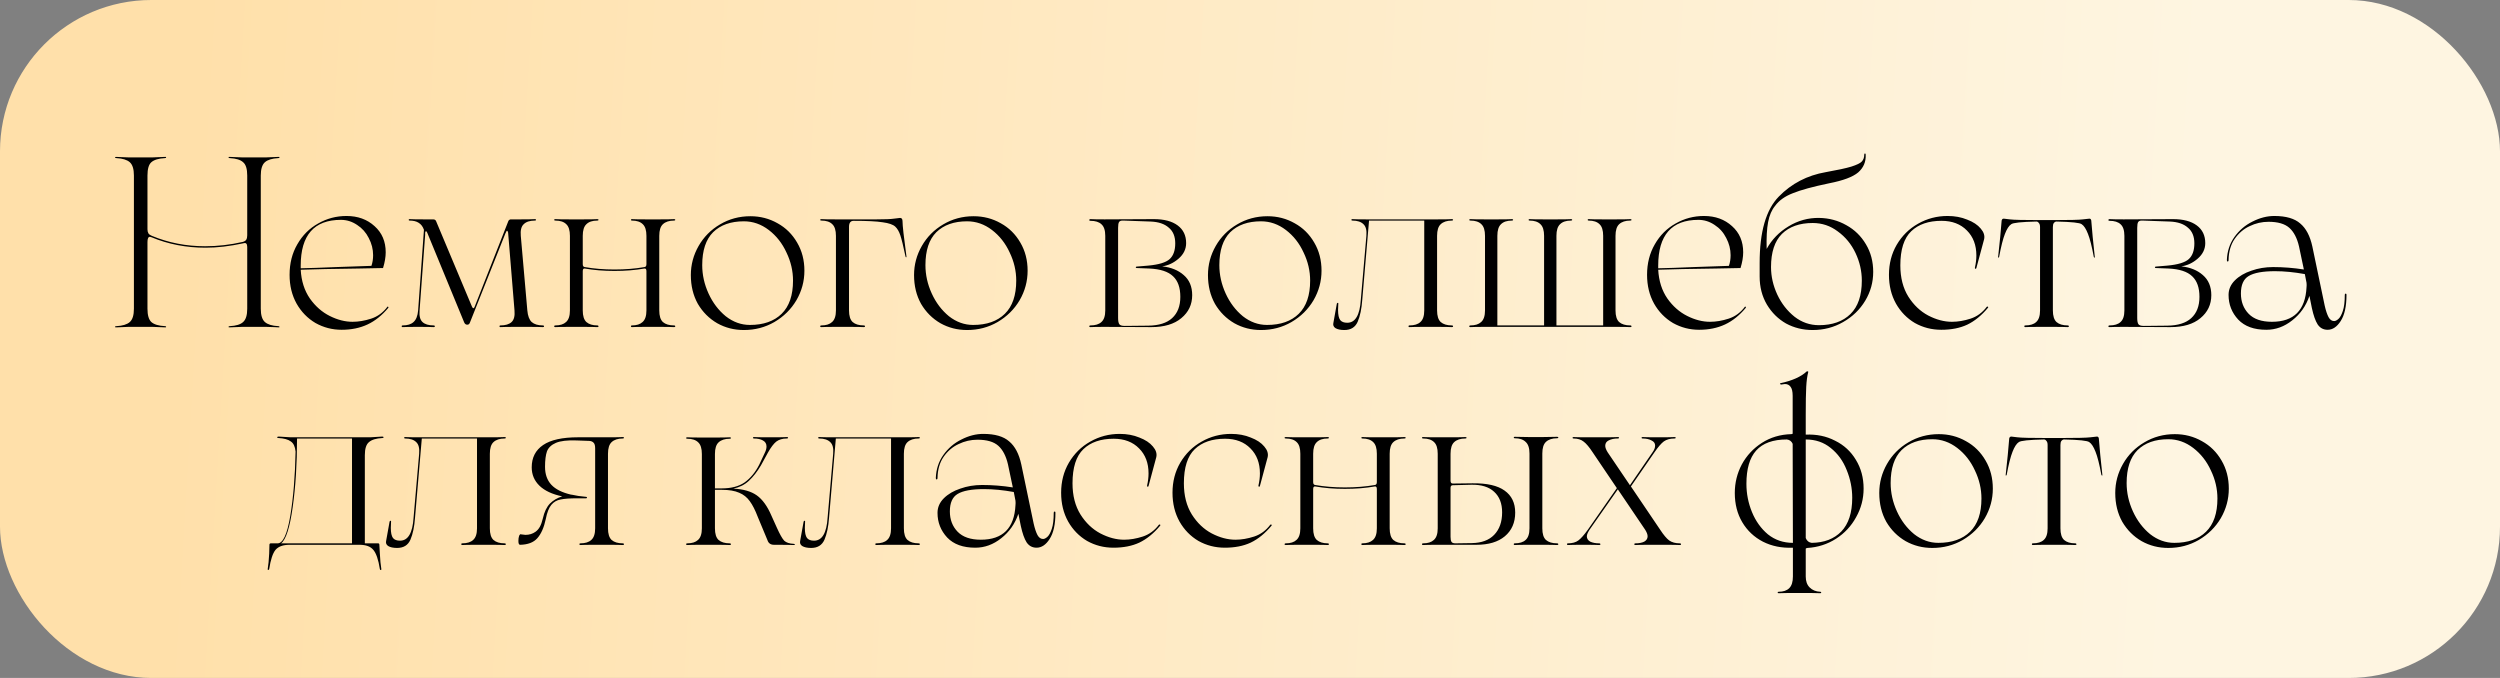
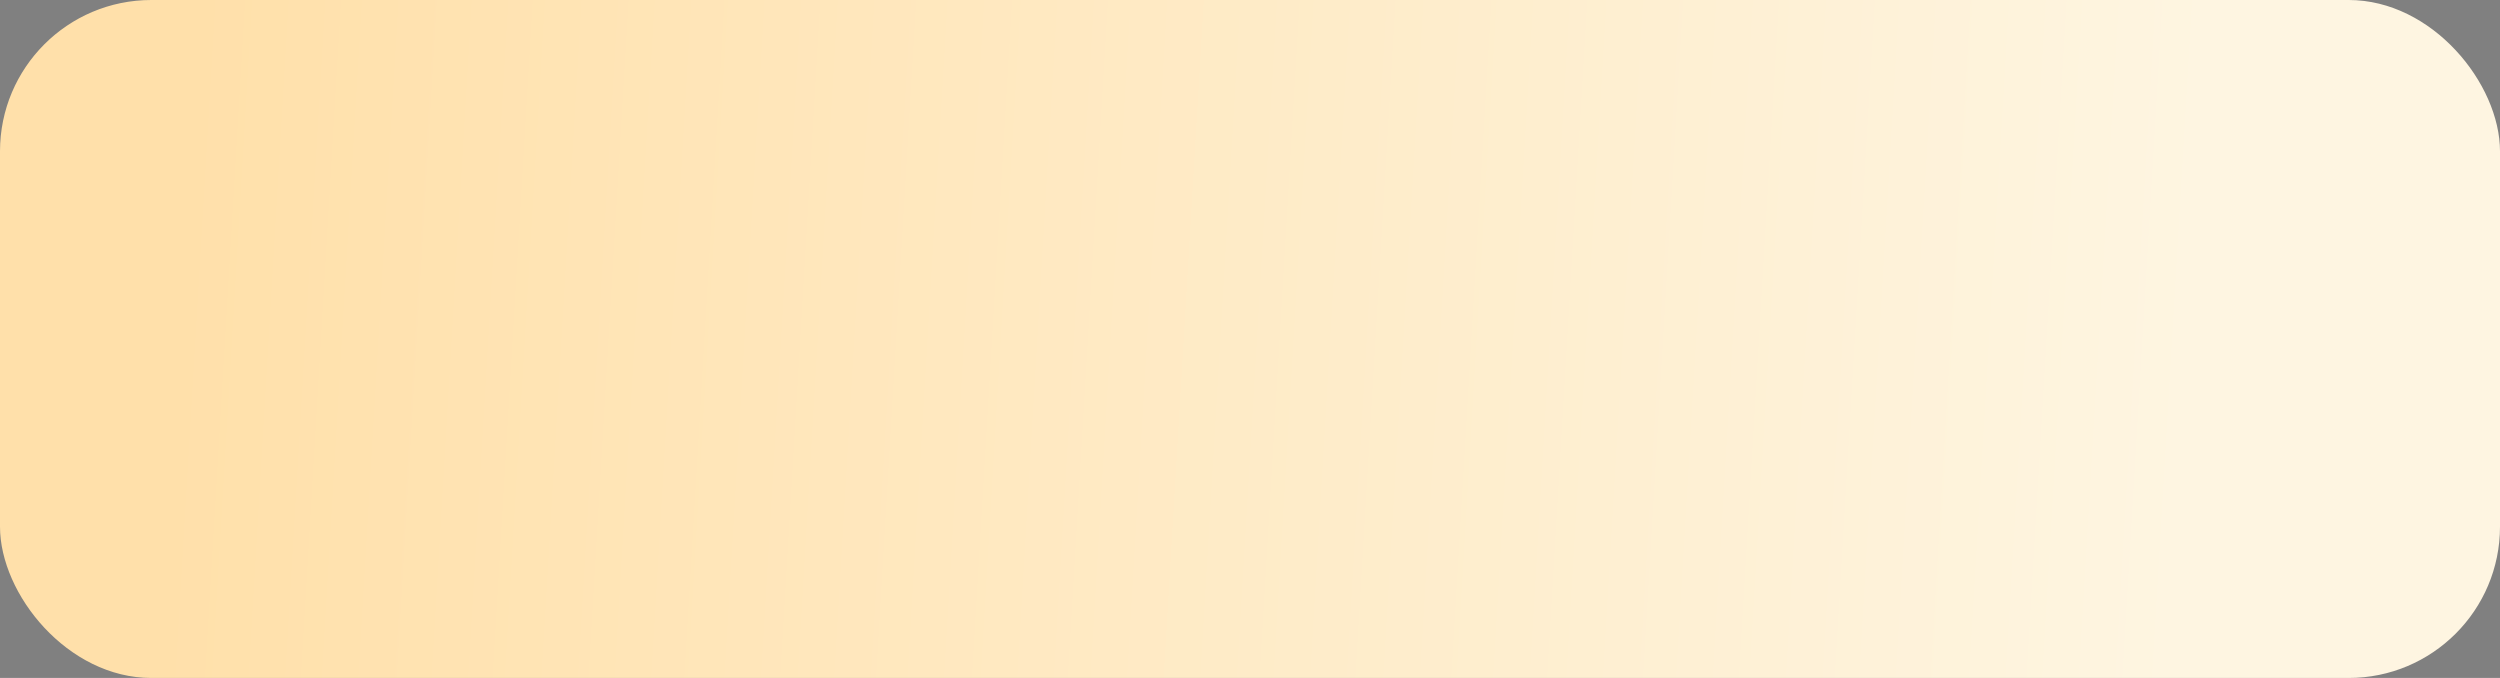
<svg xmlns="http://www.w3.org/2000/svg" width="413" height="112" viewBox="0 0 413 112" fill="none">
  <rect x="0" y="0" width="413" height="112" fill="#808080" stroke="none" />
  <rect width="413" height="112" rx="25" fill="url(#paint0_linear_25_6)" />
-   <path d="M45.962 53.88C46.095 53.88 46.162 53.92 46.162 54C46.189 54.053 46.149 54.08 46.042 54.08C45.722 54.08 45.442 54.067 45.202 54.04L44.002 54H39.962L37.962 54.08C37.829 54.107 37.762 54.08 37.762 54C37.762 53.92 37.829 53.88 37.962 53.88C39.002 53.827 39.735 53.6 40.162 53.2C40.615 52.8 40.842 52.067 40.842 51V40.8C40.842 40.533 40.789 40.347 40.682 40.24C40.602 40.133 40.429 40.12 40.162 40.2C37.949 40.68 35.882 40.92 33.962 40.92C30.762 40.92 27.789 40.347 25.042 39.2C24.882 39.147 24.789 39.12 24.762 39.12C24.495 39.12 24.362 39.413 24.362 40V51C24.362 52.067 24.575 52.8 25.002 53.2C25.455 53.6 26.202 53.827 27.242 53.88C27.375 53.88 27.442 53.92 27.442 54C27.442 54.08 27.375 54.107 27.242 54.08L25.242 54H21.202L19.242 54.08C19.109 54.107 19.029 54.08 19.002 54C19.002 53.92 19.082 53.88 19.242 53.88C20.255 53.827 20.989 53.6 21.442 53.2C21.895 52.8 22.122 52.067 22.122 51V29C22.122 27.933 21.895 27.2 21.442 26.8C20.989 26.4 20.255 26.173 19.242 26.12C19.109 26.12 19.029 26.093 19.002 26.04C19.002 25.96 19.055 25.92 19.162 25.92L21.202 26H25.242L27.242 25.92C27.375 25.893 27.442 25.92 27.442 26C27.442 26.08 27.375 26.12 27.242 26.12C26.202 26.173 25.455 26.4 25.002 26.8C24.575 27.173 24.362 27.907 24.362 29V37.88C24.362 38.147 24.415 38.373 24.522 38.56C24.629 38.72 24.815 38.853 25.082 38.96C27.829 40.107 30.762 40.68 33.882 40.68C35.962 40.68 38.042 40.44 40.122 39.96C40.389 39.88 40.575 39.76 40.682 39.6C40.789 39.413 40.842 39.173 40.842 38.88V29C40.842 27.907 40.615 27.173 40.162 26.8C39.735 26.4 39.002 26.173 37.962 26.12C37.829 26.12 37.762 26.08 37.762 26C37.762 25.92 37.829 25.893 37.962 25.92L39.962 26H44.002L45.962 25.92C46.095 25.893 46.162 25.92 46.162 26C46.189 26.08 46.122 26.12 45.962 26.12C44.949 26.173 44.215 26.4 43.762 26.8C43.309 27.2 43.082 27.933 43.082 29V51C43.082 52.067 43.309 52.8 43.762 53.2C44.215 53.6 44.949 53.827 45.962 53.88ZM63.998 50.68C64.024 50.627 64.064 50.627 64.118 50.68C64.171 50.707 64.184 50.76 64.158 50.84C63.118 52.093 61.971 53.013 60.718 53.6C59.464 54.187 58.038 54.48 56.438 54.48C54.891 54.48 53.451 54.107 52.118 53.36C50.811 52.587 49.771 51.52 48.998 50.16C48.224 48.773 47.838 47.187 47.838 45.4C47.838 43.507 48.264 41.827 49.118 40.36C49.971 38.867 51.118 37.72 52.558 36.92C53.998 36.093 55.558 35.68 57.238 35.68C59.104 35.68 60.651 36.24 61.878 37.36C63.104 38.453 63.718 39.893 63.718 41.68C63.718 42.453 63.571 43.32 63.278 44.28L59.238 44.36C55.051 44.413 51.864 44.48 49.678 44.56C49.784 46.427 50.291 48.013 51.198 49.32C52.104 50.6 53.198 51.56 54.478 52.2C55.758 52.84 57.011 53.16 58.238 53.16C59.224 53.16 60.251 52.987 61.318 52.64C62.384 52.293 63.278 51.64 63.998 50.68ZM56.318 36.32C51.891 36.32 49.678 38.84 49.678 43.88V44.32C51.118 44.293 53.064 44.227 55.518 44.12C58.291 44.013 60.238 43.947 61.358 43.92C61.544 43.387 61.638 42.8 61.638 42.16C61.638 41.173 61.398 40.227 60.918 39.32C60.464 38.413 59.824 37.693 58.998 37.16C58.171 36.6 57.278 36.32 56.318 36.32ZM89.675 53.76C89.808 53.76 89.875 53.813 89.875 53.92C89.875 54 89.808 54.04 89.675 54.04C89.249 54.013 88.462 54 87.315 54H84.995C83.875 54 83.102 54.013 82.675 54.04C82.569 54.04 82.515 54 82.515 53.92C82.515 53.813 82.569 53.76 82.675 53.76C83.502 53.76 84.115 53.573 84.515 53.2C84.915 52.827 85.075 52.187 84.995 51.28L83.955 38.6C83.955 38.44 83.928 38.32 83.875 38.24C83.849 38.16 83.808 38.12 83.755 38.12C83.702 38.12 83.609 38.28 83.475 38.6L77.635 53.28C77.555 53.52 77.409 53.64 77.195 53.64C76.955 53.64 76.782 53.507 76.675 53.24L70.595 38.48C70.515 38.293 70.448 38.2 70.395 38.2C70.288 38.2 70.235 38.307 70.235 38.52V38.92V38.8L69.315 51.28C69.235 52.187 69.395 52.827 69.795 53.2C70.195 53.573 70.808 53.76 71.635 53.76C71.769 53.76 71.835 53.813 71.835 53.92C71.835 54 71.769 54.04 71.635 54.04C71.209 54.013 70.435 54 69.315 54H68.835C67.715 54 66.942 54.013 66.515 54.04C66.409 54.04 66.355 54 66.355 53.92C66.355 53.813 66.409 53.76 66.515 53.76C67.315 53.76 67.915 53.573 68.315 53.2C68.742 52.827 68.995 52.187 69.075 51.28L70.035 37.96C69.849 37.427 69.555 37.04 69.155 36.8C68.782 36.56 68.288 36.44 67.675 36.44C67.569 36.44 67.515 36.4 67.515 36.32C67.515 36.24 67.569 36.2 67.675 36.2C68.102 36.227 68.862 36.24 69.955 36.24H71.555C71.795 36.24 71.955 36.333 72.035 36.52L77.995 50.72C78.075 50.853 78.142 50.92 78.195 50.92C78.275 50.92 78.342 50.853 78.395 50.72L83.995 36.48C84.102 36.32 84.235 36.24 84.395 36.24H86.035C87.155 36.24 87.928 36.227 88.355 36.2C88.489 36.2 88.555 36.24 88.555 36.32C88.555 36.4 88.489 36.44 88.355 36.44C87.528 36.44 86.915 36.64 86.515 37.04C86.115 37.413 85.955 38.053 86.035 38.96L87.115 51.28C87.195 52.187 87.435 52.827 87.835 53.2C88.262 53.573 88.875 53.76 89.675 53.76ZM70.235 38.92V38.96V38.92ZM111.351 53.76C111.485 53.76 111.551 53.813 111.551 53.92C111.551 54 111.485 54.04 111.351 54.04C110.925 54.013 110.151 54 109.031 54H106.671C105.578 54 104.818 54.013 104.391 54.04C104.285 54.04 104.231 54 104.231 53.92C104.231 53.813 104.285 53.76 104.391 53.76C105.165 53.76 105.751 53.573 106.151 53.2C106.578 52.827 106.791 52.187 106.791 51.28V44.8C106.791 44.48 106.685 44.333 106.471 44.36C104.951 44.627 103.298 44.76 101.511 44.76C99.751 44.76 98.111 44.627 96.591 44.36H96.551C96.365 44.36 96.271 44.507 96.271 44.8V51.28C96.271 52.187 96.471 52.827 96.871 53.2C97.298 53.573 97.898 53.76 98.671 53.76C98.805 53.76 98.871 53.813 98.871 53.92C98.871 54 98.805 54.04 98.671 54.04C98.271 54.013 97.511 54 96.391 54H94.071C92.925 54 92.151 54.013 91.751 54.04C91.618 54.04 91.551 54 91.551 53.92C91.551 53.813 91.618 53.76 91.751 53.76C92.525 53.76 93.111 53.573 93.511 53.2C93.938 52.827 94.151 52.187 94.151 51.28V38.96C94.151 38.053 93.951 37.413 93.551 37.04C93.151 36.64 92.551 36.44 91.751 36.44C91.618 36.44 91.551 36.4 91.551 36.32C91.551 36.24 91.618 36.2 91.751 36.2C92.151 36.227 92.925 36.24 94.071 36.24H96.391C97.511 36.24 98.271 36.227 98.671 36.2C98.805 36.2 98.871 36.24 98.871 36.32C98.871 36.4 98.805 36.44 98.671 36.44C97.871 36.44 97.271 36.64 96.871 37.04C96.471 37.413 96.271 38.053 96.271 38.96V43.64C96.271 43.933 96.378 44.093 96.591 44.12C98.111 44.387 99.751 44.52 101.511 44.52C103.298 44.52 104.951 44.387 106.471 44.12C106.685 44.093 106.791 43.933 106.791 43.64V38.96C106.791 38.053 106.591 37.413 106.191 37.04C105.791 36.64 105.191 36.44 104.391 36.44C104.285 36.44 104.231 36.4 104.231 36.32C104.231 36.24 104.285 36.2 104.391 36.2C104.818 36.227 105.578 36.24 106.671 36.24H109.031C110.151 36.24 110.925 36.227 111.351 36.2C111.485 36.2 111.551 36.24 111.551 36.32C111.551 36.4 111.485 36.44 111.351 36.44C110.551 36.44 109.938 36.64 109.511 37.04C109.111 37.413 108.911 38.053 108.911 38.96V51.28C108.911 52.187 109.111 52.827 109.511 53.2C109.938 53.573 110.551 53.76 111.351 53.76ZM122.887 54.52C121.287 54.52 119.82 54.147 118.487 53.4C117.153 52.627 116.087 51.56 115.287 50.2C114.513 48.813 114.127 47.227 114.127 45.44C114.127 43.733 114.553 42.133 115.407 40.64C116.26 39.147 117.433 37.96 118.927 37.08C120.447 36.173 122.127 35.72 123.967 35.72C125.593 35.72 127.087 36.107 128.447 36.88C129.807 37.627 130.887 38.693 131.687 40.08C132.487 41.44 132.887 42.987 132.887 44.72C132.887 46.453 132.447 48.08 131.567 49.6C130.687 51.093 129.473 52.293 127.927 53.2C126.407 54.08 124.727 54.52 122.887 54.52ZM123.887 53.68C126.127 53.68 127.873 53.067 129.127 51.84C130.38 50.613 131.007 48.787 131.007 46.36C131.007 44.76 130.647 43.213 129.927 41.72C129.233 40.2 128.26 38.96 127.007 38C125.753 37.04 124.38 36.56 122.887 36.56C120.727 36.56 119.033 37.16 117.807 38.36C116.607 39.56 116.007 41.373 116.007 43.8C116.007 45.4 116.353 46.96 117.047 48.48C117.74 50 118.687 51.253 119.887 52.24C121.113 53.2 122.447 53.68 123.887 53.68ZM140.257 51.28C140.257 52.187 140.457 52.827 140.857 53.2C141.283 53.573 141.897 53.76 142.697 53.76C142.83 53.76 142.897 53.813 142.897 53.92C142.897 54 142.83 54.04 142.697 54.04C142.27 54.013 141.497 54 140.377 54H138.017C136.87 54 136.097 54.013 135.697 54.04C135.563 54.04 135.497 54 135.497 53.92C135.497 53.813 135.563 53.76 135.697 53.76C136.47 53.76 137.057 53.573 137.457 53.2C137.883 52.827 138.097 52.187 138.097 51.28V38.96C138.097 38.053 137.897 37.413 137.497 37.04C137.097 36.64 136.497 36.44 135.697 36.44C135.563 36.44 135.497 36.4 135.497 36.32C135.497 36.24 135.563 36.2 135.697 36.2C136.097 36.227 136.87 36.24 138.017 36.24H144.817C146.203 36.24 147.163 36.2 147.697 36.12C148.23 36.04 148.563 36 148.697 36C148.963 36 149.097 36.187 149.097 36.56C149.097 37.253 149.31 39.16 149.737 42.28C149.763 42.413 149.75 42.493 149.697 42.52C149.643 42.52 149.603 42.453 149.577 42.32C149.23 40.667 148.95 39.52 148.737 38.88C148.523 38.24 148.243 37.76 147.897 37.44C147.523 37.093 146.83 36.853 145.817 36.72C144.83 36.56 143.23 36.48 141.017 36.48C140.51 36.48 140.257 36.813 140.257 37.48V51.28ZM159.762 54.52C158.162 54.52 156.695 54.147 155.362 53.4C154.028 52.627 152.962 51.56 152.162 50.2C151.388 48.813 151.002 47.227 151.002 45.44C151.002 43.733 151.428 42.133 152.282 40.64C153.135 39.147 154.308 37.96 155.802 37.08C157.322 36.173 159.002 35.72 160.842 35.72C162.468 35.72 163.962 36.107 165.322 36.88C166.682 37.627 167.762 38.693 168.562 40.08C169.362 41.44 169.762 42.987 169.762 44.72C169.762 46.453 169.322 48.08 168.442 49.6C167.562 51.093 166.348 52.293 164.802 53.2C163.282 54.08 161.602 54.52 159.762 54.52ZM160.762 53.68C163.002 53.68 164.748 53.067 166.002 51.84C167.255 50.613 167.882 48.787 167.882 46.36C167.882 44.76 167.522 43.213 166.802 41.72C166.108 40.2 165.135 38.96 163.882 38C162.628 37.04 161.255 36.56 159.762 36.56C157.602 36.56 155.908 37.16 154.682 38.36C153.482 39.56 152.882 41.373 152.882 43.8C152.882 45.4 153.228 46.96 153.922 48.48C154.615 50 155.562 51.253 156.762 52.24C157.988 53.2 159.322 53.68 160.762 53.68ZM182.47 54C181.323 54 180.55 54.013 180.15 54.04C180.017 54.04 179.95 54 179.95 53.92C179.95 53.813 180.017 53.76 180.15 53.76C180.95 53.76 181.55 53.573 181.95 53.2C182.377 52.827 182.59 52.187 182.59 51.28V38.96C182.59 38.053 182.377 37.413 181.95 37.04C181.55 36.667 180.95 36.48 180.15 36.48C180.017 36.48 179.95 36.44 179.95 36.36C179.95 36.253 180.017 36.2 180.15 36.2C180.577 36.227 181.35 36.24 182.47 36.24L190.63 36.2C192.31 36.2 193.617 36.547 194.55 37.24C195.483 37.933 195.95 38.907 195.95 40.16C195.95 41.147 195.537 42 194.71 42.72C193.883 43.44 192.977 43.867 191.99 44C193.457 44.16 194.643 44.64 195.55 45.44C196.483 46.24 196.95 47.347 196.95 48.76C196.95 50.307 196.35 51.573 195.15 52.56C193.977 53.547 192.323 54.04 190.19 54.04L182.47 54ZM189.67 43.88C191.43 43.72 192.617 43.36 193.23 42.8C193.843 42.24 194.15 41.373 194.15 40.2C194.15 39.053 193.79 38.187 193.07 37.6C192.377 36.987 191.39 36.653 190.11 36.6L185.63 36.44C185.23 36.413 184.977 36.493 184.87 36.68C184.763 36.84 184.71 37.16 184.71 37.64V52.52C184.71 53.027 184.777 53.373 184.91 53.56C185.043 53.747 185.337 53.84 185.79 53.84L189.71 53.8C191.443 53.773 192.75 53.36 193.63 52.56C194.537 51.733 194.99 50.56 194.99 49.04C194.99 47.52 194.59 46.387 193.79 45.64C192.99 44.867 191.683 44.44 189.87 44.36L187.79 44.28C187.683 44.28 187.63 44.24 187.63 44.16C187.63 44.08 187.683 44.04 187.79 44.04L189.67 43.88ZM208.316 54.52C206.716 54.52 205.25 54.147 203.916 53.4C202.583 52.627 201.516 51.56 200.716 50.2C199.943 48.813 199.556 47.227 199.556 45.44C199.556 43.733 199.983 42.133 200.836 40.64C201.69 39.147 202.863 37.96 204.356 37.08C205.876 36.173 207.556 35.72 209.396 35.72C211.023 35.72 212.516 36.107 213.876 36.88C215.236 37.627 216.316 38.693 217.116 40.08C217.916 41.44 218.316 42.987 218.316 44.72C218.316 46.453 217.876 48.08 216.996 49.6C216.116 51.093 214.903 52.293 213.356 53.2C211.836 54.08 210.156 54.52 208.316 54.52ZM209.316 53.68C211.556 53.68 213.303 53.067 214.556 51.84C215.81 50.613 216.436 48.787 216.436 46.36C216.436 44.76 216.076 43.213 215.356 41.72C214.663 40.2 213.69 38.96 212.436 38C211.183 37.04 209.81 36.56 208.316 36.56C206.156 36.56 204.463 37.16 203.236 38.36C202.036 39.56 201.436 41.373 201.436 43.8C201.436 45.4 201.783 46.96 202.476 48.48C203.17 50 204.116 51.253 205.316 52.24C206.543 53.2 207.876 53.68 209.316 53.68ZM239.846 53.76C239.98 53.76 240.046 53.813 240.046 53.92C240.046 54 239.98 54.04 239.846 54.04C239.42 54.013 238.633 54 237.486 54H235.166C234.046 54 233.273 54.013 232.846 54.04C232.74 54.04 232.686 54 232.686 53.92C232.686 53.813 232.74 53.76 232.846 53.76C233.646 53.76 234.246 53.573 234.646 53.2C235.073 52.827 235.286 52.187 235.286 51.28V36.44H226.166L225.046 49.52C224.94 51.013 224.686 52.227 224.286 53.16C223.886 54.067 223.153 54.52 222.086 54.52C221.446 54.52 220.953 54.413 220.606 54.2C220.286 53.987 220.18 53.68 220.286 53.28L220.846 50.16C220.9 50.053 220.953 50.013 221.006 50.04C221.086 50.04 221.113 50.093 221.086 50.2C221.06 50.467 221.046 50.8 221.046 51.2C221.046 52 221.166 52.56 221.406 52.88C221.646 53.173 222.033 53.32 222.566 53.32C223.9 53.32 224.646 52.053 224.806 49.52L225.726 38.96C225.806 38.053 225.646 37.413 225.246 37.04C224.846 36.64 224.233 36.44 223.406 36.44C223.3 36.44 223.246 36.4 223.246 36.32C223.246 36.24 223.3 36.2 223.406 36.2C223.833 36.227 224.606 36.24 225.726 36.24H237.486C238.633 36.24 239.42 36.227 239.846 36.2C239.98 36.2 240.046 36.24 240.046 36.32C240.046 36.4 239.98 36.44 239.846 36.44C239.046 36.44 238.433 36.64 238.006 37.04C237.606 37.413 237.406 38.053 237.406 38.96V51.28C237.406 52.187 237.606 52.827 238.006 53.2C238.433 53.573 239.046 53.76 239.846 53.76ZM269.323 53.76C269.457 53.76 269.523 53.813 269.523 53.92C269.523 54 269.457 54.04 269.323 54.04C268.897 54.013 268.123 54 267.003 54H245.243C244.097 54 243.323 54.013 242.923 54.04C242.79 54.04 242.723 54 242.723 53.92C242.723 53.813 242.79 53.76 242.923 53.76C243.697 53.76 244.283 53.573 244.683 53.2C245.11 52.827 245.323 52.187 245.323 51.28V38.96C245.323 38.053 245.123 37.413 244.723 37.04C244.323 36.64 243.723 36.44 242.923 36.44C242.79 36.44 242.723 36.4 242.723 36.32C242.723 36.24 242.79 36.2 242.923 36.2C243.323 36.227 244.097 36.24 245.243 36.24H247.483C248.577 36.24 249.337 36.227 249.763 36.2C249.897 36.2 249.963 36.24 249.963 36.32C249.963 36.4 249.897 36.44 249.763 36.44C248.963 36.44 248.363 36.64 247.963 37.04C247.563 37.413 247.363 38.053 247.363 38.96V53.76H255.083V38.96C255.083 38.053 254.883 37.413 254.483 37.04C254.083 36.64 253.483 36.44 252.683 36.44C252.577 36.44 252.523 36.4 252.523 36.32C252.523 36.24 252.577 36.2 252.683 36.2C253.083 36.227 253.843 36.24 254.963 36.24H257.243C258.337 36.24 259.097 36.227 259.523 36.2C259.657 36.2 259.723 36.24 259.723 36.32C259.723 36.4 259.657 36.44 259.523 36.44C258.723 36.44 258.123 36.64 257.723 37.04C257.323 37.413 257.123 38.053 257.123 38.96V53.76H264.843V38.96C264.843 38.053 264.643 37.413 264.243 37.04C263.843 36.64 263.243 36.44 262.443 36.44C262.337 36.44 262.283 36.4 262.283 36.32C262.283 36.24 262.337 36.2 262.443 36.2C262.843 36.227 263.603 36.24 264.723 36.24H267.003C268.123 36.24 268.897 36.227 269.323 36.2C269.457 36.2 269.523 36.24 269.523 36.32C269.523 36.4 269.457 36.44 269.323 36.44C268.523 36.44 267.91 36.64 267.483 37.04C267.083 37.413 266.883 38.053 266.883 38.96V51.28C266.883 52.187 267.083 52.827 267.483 53.2C267.91 53.573 268.523 53.76 269.323 53.76ZM288.255 50.68C288.282 50.627 288.322 50.627 288.375 50.68C288.429 50.707 288.442 50.76 288.415 50.84C287.375 52.093 286.229 53.013 284.975 53.6C283.722 54.187 282.295 54.48 280.695 54.48C279.149 54.48 277.709 54.107 276.375 53.36C275.069 52.587 274.029 51.52 273.255 50.16C272.482 48.773 272.095 47.187 272.095 45.4C272.095 43.507 272.522 41.827 273.375 40.36C274.229 38.867 275.375 37.72 276.815 36.92C278.255 36.093 279.815 35.68 281.495 35.68C283.362 35.68 284.909 36.24 286.135 37.36C287.362 38.453 287.975 39.893 287.975 41.68C287.975 42.453 287.829 43.32 287.535 44.28L283.495 44.36C279.309 44.413 276.122 44.48 273.935 44.56C274.042 46.427 274.549 48.013 275.455 49.32C276.362 50.6 277.455 51.56 278.735 52.2C280.015 52.84 281.269 53.16 282.495 53.16C283.482 53.16 284.509 52.987 285.575 52.64C286.642 52.293 287.535 51.64 288.255 50.68ZM280.575 36.32C276.149 36.32 273.935 38.84 273.935 43.88V44.32C275.375 44.293 277.322 44.227 279.775 44.12C282.549 44.013 284.495 43.947 285.615 43.92C285.802 43.387 285.895 42.8 285.895 42.16C285.895 41.173 285.655 40.227 285.175 39.32C284.722 38.413 284.082 37.693 283.255 37.16C282.429 36.6 281.535 36.32 280.575 36.32ZM300.533 36C302.16 36.027 303.653 36.427 305.013 37.2C306.373 37.947 307.453 39 308.253 40.36C309.053 41.693 309.453 43.213 309.453 44.92C309.453 46.627 309.013 48.213 308.133 49.68C307.253 51.147 306.04 52.32 304.493 53.2C302.973 54.08 301.293 54.52 299.453 54.52C297.853 54.52 296.386 54.16 295.053 53.44C293.746 52.693 292.693 51.653 291.893 50.32C291.093 48.96 290.693 47.413 290.693 45.68V43.44C290.693 38.293 291.746 34.64 293.853 32.48C295.96 30.32 298.546 28.973 301.613 28.44C303.56 28.093 304.973 27.787 305.853 27.52C306.76 27.227 307.333 26.947 307.573 26.68C307.84 26.387 307.973 26.013 307.973 25.56C307.973 25.427 308.013 25.36 308.093 25.36C308.173 25.36 308.213 25.427 308.213 25.56C308.266 26.733 307.853 27.707 306.973 28.48C306.093 29.227 304.493 29.827 302.173 30.28C299.48 30.84 297.48 31.387 296.173 31.92C294.866 32.427 293.893 33.12 293.253 34C292.693 34.667 292.306 35.56 292.093 36.68C291.88 37.8 291.8 39.28 291.853 41.12C292.706 39.573 293.906 38.333 295.453 37.4C297.026 36.44 298.72 35.973 300.533 36ZM300.493 53.72C302.706 53.72 304.44 53.107 305.693 51.88C306.946 50.653 307.573 48.813 307.573 46.36C307.573 44.787 307.226 43.267 306.533 41.8C305.84 40.333 304.866 39.147 303.613 38.24C302.386 37.307 301 36.84 299.453 36.84C297.293 36.84 295.6 37.44 294.373 38.64C293.173 39.84 292.573 41.667 292.573 44.12C292.573 45.667 292.92 47.187 293.613 48.68C294.306 50.147 295.253 51.36 296.453 52.32C297.653 53.253 299 53.72 300.493 53.72ZM326.496 44.28C326.47 44.387 326.416 44.427 326.336 44.4C326.256 44.373 326.23 44.307 326.256 44.2C326.416 43.507 326.496 42.84 326.496 42.2C326.496 40.493 325.976 39.12 324.936 38.08C323.896 37.013 322.496 36.48 320.736 36.48C318.603 36.48 316.936 37.053 315.736 38.2C314.536 39.347 313.936 41.227 313.936 43.84C313.936 45.867 314.376 47.587 315.256 49C316.136 50.387 317.23 51.427 318.536 52.12C319.87 52.813 321.176 53.16 322.456 53.16C323.443 53.16 324.47 52.987 325.536 52.64C326.603 52.293 327.496 51.64 328.216 50.68C328.296 50.627 328.363 50.627 328.416 50.68C328.47 50.707 328.47 50.76 328.416 50.84C327.35 52.12 326.203 53.053 324.976 53.64C323.776 54.2 322.35 54.48 320.696 54.48C319.123 54.48 317.67 54.107 316.336 53.36C315.03 52.587 313.99 51.52 313.216 50.16C312.443 48.773 312.056 47.187 312.056 45.4C312.056 43.56 312.483 41.907 313.336 40.44C314.216 38.947 315.39 37.787 316.856 36.96C318.35 36.107 319.976 35.68 321.736 35.68C322.936 35.68 324.016 35.88 324.976 36.28C325.963 36.653 326.71 37.147 327.216 37.76C327.723 38.347 327.91 38.933 327.776 39.52L326.496 44.28ZM346.055 42.4C346.082 42.507 346.068 42.56 346.015 42.56C345.962 42.56 345.922 42.52 345.895 42.44C345.575 40.707 345.255 39.44 344.935 38.64C344.615 37.813 344.268 37.28 343.895 37.04C343.602 36.8 342.215 36.653 339.735 36.6C339.575 36.6 339.428 36.68 339.295 36.84C339.188 36.973 339.135 37.2 339.135 37.52V51.28C339.135 52.187 339.335 52.827 339.735 53.2C340.162 53.573 340.775 53.76 341.575 53.76C341.708 53.76 341.775 53.813 341.775 53.92C341.775 54 341.708 54.04 341.575 54.04C341.148 54.013 340.375 54 339.255 54H336.895C335.775 54 335.002 54.013 334.575 54.04C334.468 54.04 334.415 54 334.415 53.92C334.415 53.813 334.468 53.76 334.575 53.76C335.375 53.76 335.975 53.573 336.375 53.2C336.802 52.827 337.015 52.187 337.015 51.28V37.52C337.015 37.2 336.948 36.973 336.815 36.84C336.708 36.68 336.575 36.6 336.415 36.6C333.935 36.653 332.548 36.8 332.255 37.04C331.882 37.28 331.535 37.813 331.215 38.64C330.895 39.44 330.575 40.707 330.255 42.44C330.228 42.52 330.188 42.56 330.135 42.56C330.082 42.56 330.068 42.507 330.095 42.4C330.362 40 330.548 38.08 330.655 36.64C330.655 36.293 330.775 36.12 331.015 36.12C331.122 36.12 331.455 36.16 332.015 36.24C332.602 36.32 334.268 36.36 337.015 36.36H339.135C341.855 36.36 343.508 36.32 344.095 36.24C344.708 36.16 345.068 36.12 345.175 36.12C345.388 36.12 345.495 36.293 345.495 36.64C345.602 38.08 345.788 40 346.055 42.4ZM350.829 54C349.683 54 348.909 54.013 348.509 54.04C348.376 54.04 348.309 54 348.309 53.92C348.309 53.813 348.376 53.76 348.509 53.76C349.309 53.76 349.909 53.573 350.309 53.2C350.736 52.827 350.949 52.187 350.949 51.28V38.96C350.949 38.053 350.736 37.413 350.309 37.04C349.909 36.667 349.309 36.48 348.509 36.48C348.376 36.48 348.309 36.44 348.309 36.36C348.309 36.253 348.376 36.2 348.509 36.2C348.936 36.227 349.709 36.24 350.829 36.24L358.989 36.2C360.669 36.2 361.976 36.547 362.909 37.24C363.843 37.933 364.309 38.907 364.309 40.16C364.309 41.147 363.896 42 363.069 42.72C362.243 43.44 361.336 43.867 360.349 44C361.816 44.16 363.003 44.64 363.909 45.44C364.843 46.24 365.309 47.347 365.309 48.76C365.309 50.307 364.709 51.573 363.509 52.56C362.336 53.547 360.683 54.04 358.549 54.04L350.829 54ZM358.029 43.88C359.789 43.72 360.976 43.36 361.589 42.8C362.203 42.24 362.509 41.373 362.509 40.2C362.509 39.053 362.149 38.187 361.429 37.6C360.736 36.987 359.749 36.653 358.469 36.6L353.989 36.44C353.589 36.413 353.336 36.493 353.229 36.68C353.123 36.84 353.069 37.16 353.069 37.64V52.52C353.069 53.027 353.136 53.373 353.269 53.56C353.403 53.747 353.696 53.84 354.149 53.84L358.069 53.8C359.803 53.773 361.109 53.36 361.989 52.56C362.896 51.733 363.349 50.56 363.349 49.04C363.349 47.52 362.949 46.387 362.149 45.64C361.349 44.867 360.043 44.44 358.229 44.36L356.149 44.28C356.043 44.28 355.989 44.24 355.989 44.16C355.989 44.08 356.043 44.04 356.149 44.04L358.029 43.88ZM387.359 48.72C387.359 48.587 387.399 48.52 387.479 48.52C387.585 48.493 387.639 48.56 387.639 48.72C387.639 50.613 387.319 52.053 386.679 53.04C386.065 54 385.345 54.48 384.519 54.48C383.825 54.48 383.279 54.187 382.879 53.6C382.505 53.013 382.185 52.107 381.919 50.88L381.519 48.88C380.959 50.533 380.012 51.88 378.679 52.92C377.372 53.96 375.945 54.48 374.399 54.48C372.372 54.48 370.825 53.92 369.759 52.8C368.692 51.653 368.159 50.293 368.159 48.72C368.159 47.813 368.505 47.013 369.199 46.32C369.892 45.627 370.799 45.093 371.919 44.72C373.039 44.32 374.239 44.12 375.519 44.12C377.199 44.12 378.892 44.253 380.599 44.52L379.799 40.72C379.479 39.333 378.945 38.307 378.199 37.64C377.452 36.973 376.305 36.64 374.759 36.64C373.665 36.64 372.625 36.88 371.639 37.36C370.652 37.813 369.825 38.52 369.159 39.48C368.519 40.413 368.185 41.573 368.159 42.96C368.159 43.12 368.105 43.2 367.999 43.2C367.919 43.2 367.879 43.12 367.879 42.96C367.932 41.52 368.345 40.253 369.119 39.16C369.919 38.04 370.919 37.187 372.119 36.6C373.319 35.987 374.519 35.68 375.719 35.68C377.639 35.68 379.065 36.093 379.999 36.92C380.959 37.72 381.625 38.987 381.999 40.72L384.039 50.48C384.225 51.307 384.439 51.947 384.679 52.4C384.919 52.827 385.225 53.04 385.599 53.04C385.812 53.04 386.052 52.92 386.319 52.68C386.585 52.44 386.825 52 387.039 51.36C387.252 50.72 387.359 49.84 387.359 48.72ZM381.039 47.44C381.065 47.227 381.065 46.987 381.039 46.72L380.759 45.28C378.999 44.96 377.359 44.8 375.839 44.8C373.812 44.8 372.359 45.067 371.479 45.6C370.625 46.107 370.199 47.067 370.199 48.48C370.199 49.84 370.625 50.96 371.479 51.84C372.332 52.72 373.612 53.16 375.319 53.16C378.945 53.16 380.852 51.253 381.039 47.44ZM63.151 72.12C63.284 72.12 63.351 72.16 63.351 72.24C63.377 72.32 63.324 72.36 63.191 72.36C62.151 72.413 61.404 72.64 60.951 73.04C60.497 73.413 60.271 74.133 60.271 75.2V89.76H62.471C62.604 89.76 62.671 89.84 62.671 90L62.751 91.44C62.804 92.507 62.884 93.347 62.991 93.96C63.017 94.093 62.991 94.16 62.911 94.16C62.831 94.187 62.777 94.133 62.751 94C62.511 92.453 62.151 91.4 61.671 90.84C61.217 90.28 60.457 90 59.391 90H47.831C46.764 90 45.991 90.28 45.511 90.84C45.057 91.4 44.711 92.453 44.471 94C44.444 94.107 44.391 94.16 44.311 94.16C44.231 94.16 44.204 94.093 44.231 93.96C44.337 93.347 44.417 92.507 44.471 91.44L44.511 90C44.511 89.84 44.591 89.76 44.751 89.76H45.871C46.751 89.76 47.444 88.253 47.951 85.24C48.457 82.227 48.751 78.68 48.831 74.6C48.751 73.773 48.484 73.213 48.031 72.92C47.604 72.6 46.924 72.413 45.991 72.36C45.857 72.36 45.791 72.32 45.791 72.24C45.817 72.16 45.897 72.12 46.031 72.12L47.991 72.24H61.191L63.151 72.12ZM58.151 89.76V72.44H49.071C49.071 76.627 48.831 80.413 48.351 83.8C47.871 87.187 47.231 89.173 46.431 89.76H58.151ZM83.362 89.76C83.495 89.76 83.562 89.813 83.562 89.92C83.562 90 83.495 90.04 83.362 90.04C82.935 90.013 82.149 90 81.002 90H78.682C77.562 90 76.789 90.013 76.362 90.04C76.255 90.04 76.202 90 76.202 89.92C76.202 89.813 76.255 89.76 76.362 89.76C77.162 89.76 77.762 89.573 78.162 89.2C78.589 88.827 78.802 88.187 78.802 87.28V72.44H69.682L68.562 85.52C68.455 87.013 68.202 88.227 67.802 89.16C67.402 90.067 66.669 90.52 65.602 90.52C64.962 90.52 64.469 90.413 64.122 90.2C63.802 89.987 63.695 89.68 63.802 89.28L64.362 86.16C64.415 86.053 64.469 86.013 64.522 86.04C64.602 86.04 64.629 86.093 64.602 86.2C64.575 86.467 64.562 86.8 64.562 87.2C64.562 88 64.682 88.56 64.922 88.88C65.162 89.173 65.549 89.32 66.082 89.32C67.415 89.32 68.162 88.053 68.322 85.52L69.242 74.96C69.322 74.053 69.162 73.413 68.762 73.04C68.362 72.64 67.749 72.44 66.922 72.44C66.815 72.44 66.762 72.4 66.762 72.32C66.762 72.24 66.815 72.2 66.922 72.2C67.349 72.227 68.122 72.24 69.242 72.24H81.002C82.149 72.24 82.935 72.227 83.362 72.2C83.495 72.2 83.562 72.24 83.562 72.32C83.562 72.4 83.495 72.44 83.362 72.44C82.562 72.44 81.949 72.64 81.522 73.04C81.122 73.413 80.922 74.053 80.922 74.96V87.28C80.922 88.187 81.122 88.827 81.522 89.2C81.949 89.573 82.562 89.76 83.362 89.76ZM102.879 89.76C103.012 89.76 103.079 89.813 103.079 89.92C103.079 90 103.012 90.04 102.879 90.04C102.452 90.013 101.679 90 100.559 90H98.199C97.079 90 96.306 90.013 95.879 90.04C95.772 90.04 95.719 90 95.719 89.92C95.719 89.813 95.772 89.76 95.879 89.76C96.679 89.76 97.279 89.573 97.679 89.2C98.106 88.827 98.319 88.187 98.319 87.28V74.08C98.319 73.627 98.239 73.32 98.079 73.16C97.919 72.973 97.692 72.867 97.399 72.84L95.239 72.76C93.719 72.707 92.586 72.84 91.839 73.16C91.092 73.48 90.599 73.947 90.359 74.56C90.146 75.173 90.039 76.027 90.039 77.12C90.039 78.347 90.386 79.333 91.079 80.08C91.772 80.827 92.866 81.373 94.359 81.72H94.399H94.439C95.106 81.88 95.906 82 96.839 82.08C96.946 82.08 96.986 82.12 96.959 82.2C96.959 82.28 96.919 82.32 96.839 82.32H95.319H95.359C94.132 82.32 93.212 82.387 92.599 82.52C91.986 82.627 91.479 82.92 91.079 83.4C90.679 83.88 90.372 84.667 90.159 85.76C89.866 87.147 89.399 88.2 88.759 88.92C88.146 89.613 87.199 89.973 85.919 90C85.732 90 85.639 89.787 85.639 89.36C85.639 89.04 85.679 88.76 85.759 88.52C85.866 88.28 85.986 88.2 86.119 88.28C86.439 88.333 86.666 88.36 86.799 88.36C87.439 88.36 87.999 88.187 88.479 87.84C88.772 87.627 89.012 87.347 89.199 87C89.386 86.653 89.546 86.2 89.679 85.64C89.919 84.573 90.306 83.76 90.839 83.2C91.399 82.64 92.079 82.24 92.879 82C91.226 81.653 89.972 81.067 89.119 80.24C88.266 79.413 87.839 78.4 87.839 77.2C87.839 75.6 88.466 74.373 89.719 73.52C90.972 72.667 92.892 72.24 95.479 72.24H100.559C101.679 72.24 102.452 72.227 102.879 72.2C103.012 72.2 103.079 72.24 103.079 72.32C103.079 72.4 103.012 72.44 102.879 72.44C102.079 72.44 101.466 72.64 101.039 73.04C100.639 73.413 100.439 74.053 100.439 74.96V87.28C100.439 88.187 100.639 88.827 101.039 89.2C101.466 89.573 102.079 89.76 102.879 89.76ZM131.108 89.84C131.242 89.84 131.308 89.88 131.308 89.96C131.308 90.013 131.242 90.04 131.108 90.04C130.682 90.013 129.602 90 127.868 90C127.308 90 126.948 89.747 126.788 89.24L125.188 85.4C124.762 84.28 124.322 83.413 123.868 82.8C123.415 82.16 122.828 81.693 122.108 81.4C121.388 81.08 120.442 80.92 119.268 80.92H118.108V87.28C118.108 88.187 118.308 88.827 118.708 89.2C119.135 89.573 119.748 89.76 120.548 89.76C120.682 89.76 120.748 89.813 120.748 89.92C120.748 90 120.682 90.04 120.548 90.04C120.122 90.013 119.348 90 118.228 90H115.868C114.722 90 113.948 90.013 113.548 90.04C113.415 90.04 113.348 90 113.348 89.92C113.348 89.813 113.415 89.76 113.548 89.76C114.322 89.76 114.908 89.573 115.308 89.2C115.735 88.827 115.948 88.187 115.948 87.28V75C115.948 74.093 115.748 73.453 115.348 73.08C114.948 72.68 114.348 72.48 113.548 72.48C113.415 72.48 113.348 72.44 113.348 72.36C113.348 72.28 113.415 72.24 113.548 72.24C113.948 72.267 114.722 72.28 115.868 72.28H118.228C119.348 72.28 120.122 72.267 120.548 72.24C120.682 72.24 120.748 72.28 120.748 72.36C120.748 72.44 120.682 72.48 120.548 72.48C119.748 72.48 119.135 72.68 118.708 73.08C118.308 73.453 118.108 74.093 118.108 75V80.68H119.268C120.815 80.68 122.068 80.347 123.028 79.68C123.988 78.987 124.788 78.013 125.428 76.76L126.348 74.8C126.535 74.427 126.628 74.08 126.628 73.76C126.628 73.307 126.428 72.973 126.028 72.76C125.655 72.547 125.162 72.44 124.548 72.44C124.442 72.44 124.388 72.4 124.388 72.32C124.388 72.24 124.442 72.2 124.548 72.2C124.975 72.227 125.748 72.24 126.868 72.24H127.668C128.815 72.24 129.588 72.227 129.988 72.2C130.122 72.2 130.188 72.24 130.188 72.32C130.188 72.4 130.122 72.44 129.988 72.44C129.268 72.44 128.682 72.613 128.228 72.96C127.802 73.307 127.348 73.907 126.868 74.76L125.708 76.88C125.095 77.92 124.428 78.773 123.708 79.44C123.015 80.08 122.162 80.507 121.148 80.72C122.802 80.8 124.095 81.173 125.028 81.84C125.962 82.507 126.762 83.613 127.428 85.16L128.348 87.2C128.828 88.267 129.228 88.973 129.548 89.32C129.895 89.64 130.415 89.813 131.108 89.84ZM151.76 89.76C151.894 89.76 151.96 89.813 151.96 89.92C151.96 90 151.894 90.04 151.76 90.04C151.334 90.013 150.547 90 149.4 90H147.08C145.96 90 145.187 90.013 144.76 90.04C144.654 90.04 144.6 90 144.6 89.92C144.6 89.813 144.654 89.76 144.76 89.76C145.56 89.76 146.16 89.573 146.56 89.2C146.987 88.827 147.2 88.187 147.2 87.28V72.44H138.08L136.96 85.52C136.854 87.013 136.6 88.227 136.2 89.16C135.8 90.067 135.067 90.52 134 90.52C133.36 90.52 132.867 90.413 132.52 90.2C132.2 89.987 132.094 89.68 132.2 89.28L132.76 86.16C132.814 86.053 132.867 86.013 132.92 86.04C133 86.04 133.027 86.093 133 86.2C132.974 86.467 132.96 86.8 132.96 87.2C132.96 88 133.08 88.56 133.32 88.88C133.56 89.173 133.947 89.32 134.48 89.32C135.814 89.32 136.56 88.053 136.72 85.52L137.64 74.96C137.72 74.053 137.56 73.413 137.16 73.04C136.76 72.64 136.147 72.44 135.32 72.44C135.214 72.44 135.16 72.4 135.16 72.32C135.16 72.24 135.214 72.2 135.32 72.2C135.747 72.227 136.52 72.24 137.64 72.24H149.4C150.547 72.24 151.334 72.227 151.76 72.2C151.894 72.2 151.96 72.24 151.96 72.32C151.96 72.4 151.894 72.44 151.76 72.44C150.96 72.44 150.347 72.64 149.92 73.04C149.52 73.413 149.32 74.053 149.32 74.96V87.28C149.32 88.187 149.52 88.827 149.92 89.2C150.347 89.573 150.96 89.76 151.76 89.76ZM174.077 84.72C174.077 84.587 174.117 84.52 174.197 84.52C174.304 84.493 174.357 84.56 174.357 84.72C174.357 86.613 174.037 88.053 173.397 89.04C172.784 90 172.064 90.48 171.237 90.48C170.544 90.48 169.997 90.187 169.597 89.6C169.224 89.013 168.904 88.107 168.637 86.88L168.237 84.88C167.677 86.533 166.731 87.88 165.397 88.92C164.091 89.96 162.664 90.48 161.117 90.48C159.091 90.48 157.544 89.92 156.477 88.8C155.411 87.653 154.877 86.293 154.877 84.72C154.877 83.813 155.224 83.013 155.917 82.32C156.611 81.627 157.517 81.093 158.637 80.72C159.757 80.32 160.957 80.12 162.237 80.12C163.917 80.12 165.611 80.253 167.317 80.52L166.517 76.72C166.197 75.333 165.664 74.307 164.917 73.64C164.171 72.973 163.024 72.64 161.477 72.64C160.384 72.64 159.344 72.88 158.357 73.36C157.371 73.813 156.544 74.52 155.877 75.48C155.237 76.413 154.904 77.573 154.877 78.96C154.877 79.12 154.824 79.2 154.717 79.2C154.637 79.2 154.597 79.12 154.597 78.96C154.651 77.52 155.064 76.253 155.837 75.16C156.637 74.04 157.637 73.187 158.837 72.6C160.037 71.987 161.237 71.68 162.437 71.68C164.357 71.68 165.784 72.093 166.717 72.92C167.677 73.72 168.344 74.987 168.717 76.72L170.757 86.48C170.944 87.307 171.157 87.947 171.397 88.4C171.637 88.827 171.944 89.04 172.317 89.04C172.531 89.04 172.771 88.92 173.037 88.68C173.304 88.44 173.544 88 173.757 87.36C173.971 86.72 174.077 85.84 174.077 84.72ZM167.757 83.44C167.784 83.227 167.784 82.987 167.757 82.72L167.477 81.28C165.717 80.96 164.077 80.8 162.557 80.8C160.531 80.8 159.077 81.067 158.197 81.6C157.344 82.107 156.917 83.067 156.917 84.48C156.917 85.84 157.344 86.96 158.197 87.84C159.051 88.72 160.331 89.16 162.037 89.16C165.664 89.16 167.571 87.253 167.757 83.44ZM189.739 80.28C189.712 80.387 189.659 80.427 189.579 80.4C189.499 80.373 189.472 80.307 189.499 80.2C189.659 79.507 189.739 78.84 189.739 78.2C189.739 76.493 189.219 75.12 188.179 74.08C187.139 73.013 185.739 72.48 183.979 72.48C181.845 72.48 180.179 73.053 178.979 74.2C177.779 75.347 177.179 77.227 177.179 79.84C177.179 81.867 177.619 83.587 178.499 85C179.379 86.387 180.472 87.427 181.779 88.12C183.112 88.813 184.419 89.16 185.699 89.16C186.685 89.16 187.712 88.987 188.779 88.64C189.845 88.293 190.739 87.64 191.459 86.68C191.539 86.627 191.605 86.627 191.659 86.68C191.712 86.707 191.712 86.76 191.659 86.84C190.592 88.12 189.445 89.053 188.219 89.64C187.019 90.2 185.592 90.48 183.939 90.48C182.365 90.48 180.912 90.107 179.579 89.36C178.272 88.587 177.232 87.52 176.459 86.16C175.685 84.773 175.299 83.187 175.299 81.4C175.299 79.56 175.725 77.907 176.579 76.44C177.459 74.947 178.632 73.787 180.099 72.96C181.592 72.107 183.219 71.68 184.979 71.68C186.179 71.68 187.259 71.88 188.219 72.28C189.205 72.653 189.952 73.147 190.459 73.76C190.965 74.347 191.152 74.933 191.019 75.52L189.739 80.28ZM208.137 80.28C208.11 80.387 208.057 80.427 207.977 80.4C207.897 80.373 207.87 80.307 207.897 80.2C208.057 79.507 208.137 78.84 208.137 78.2C208.137 76.493 207.617 75.12 206.577 74.08C205.537 73.013 204.137 72.48 202.377 72.48C200.244 72.48 198.577 73.053 197.377 74.2C196.177 75.347 195.577 77.227 195.577 79.84C195.577 81.867 196.017 83.587 196.897 85C197.777 86.387 198.87 87.427 200.177 88.12C201.51 88.813 202.817 89.16 204.097 89.16C205.084 89.16 206.11 88.987 207.177 88.64C208.244 88.293 209.137 87.64 209.857 86.68C209.937 86.627 210.004 86.627 210.057 86.68C210.11 86.707 210.11 86.76 210.057 86.84C208.99 88.12 207.844 89.053 206.617 89.64C205.417 90.2 203.99 90.48 202.337 90.48C200.764 90.48 199.31 90.107 197.977 89.36C196.67 88.587 195.63 87.52 194.857 86.16C194.084 84.773 193.697 83.187 193.697 81.4C193.697 79.56 194.124 77.907 194.977 76.44C195.857 74.947 197.03 73.787 198.497 72.96C199.99 72.107 201.617 71.68 203.377 71.68C204.577 71.68 205.657 71.88 206.617 72.28C207.604 72.653 208.35 73.147 208.857 73.76C209.364 74.347 209.55 74.933 209.417 75.52L208.137 80.28ZM232.015 89.76C232.149 89.76 232.215 89.813 232.215 89.92C232.215 90 232.149 90.04 232.015 90.04C231.589 90.013 230.815 90 229.695 90H227.335C226.242 90 225.482 90.013 225.055 90.04C224.949 90.04 224.895 90 224.895 89.92C224.895 89.813 224.949 89.76 225.055 89.76C225.829 89.76 226.415 89.573 226.815 89.2C227.242 88.827 227.455 88.187 227.455 87.28V80.8C227.455 80.48 227.349 80.333 227.135 80.36C225.615 80.627 223.962 80.76 222.175 80.76C220.415 80.76 218.775 80.627 217.255 80.36H217.215C217.029 80.36 216.935 80.507 216.935 80.8V87.28C216.935 88.187 217.135 88.827 217.535 89.2C217.962 89.573 218.562 89.76 219.335 89.76C219.469 89.76 219.535 89.813 219.535 89.92C219.535 90 219.469 90.04 219.335 90.04C218.935 90.013 218.175 90 217.055 90H214.735C213.589 90 212.815 90.013 212.415 90.04C212.282 90.04 212.215 90 212.215 89.92C212.215 89.813 212.282 89.76 212.415 89.76C213.189 89.76 213.775 89.573 214.175 89.2C214.602 88.827 214.815 88.187 214.815 87.28V74.96C214.815 74.053 214.615 73.413 214.215 73.04C213.815 72.64 213.215 72.44 212.415 72.44C212.282 72.44 212.215 72.4 212.215 72.32C212.215 72.24 212.282 72.2 212.415 72.2C212.815 72.227 213.589 72.24 214.735 72.24H217.055C218.175 72.24 218.935 72.227 219.335 72.2C219.469 72.2 219.535 72.24 219.535 72.32C219.535 72.4 219.469 72.44 219.335 72.44C218.535 72.44 217.935 72.64 217.535 73.04C217.135 73.413 216.935 74.053 216.935 74.96V79.64C216.935 79.933 217.042 80.093 217.255 80.12C218.775 80.387 220.415 80.52 222.175 80.52C223.962 80.52 225.615 80.387 227.135 80.12C227.349 80.093 227.455 79.933 227.455 79.64V74.96C227.455 74.053 227.255 73.413 226.855 73.04C226.455 72.64 225.855 72.44 225.055 72.44C224.949 72.44 224.895 72.4 224.895 72.32C224.895 72.24 224.949 72.2 225.055 72.2C225.482 72.227 226.242 72.24 227.335 72.24H229.695C230.815 72.24 231.589 72.227 232.015 72.2C232.149 72.2 232.215 72.24 232.215 72.32C232.215 72.4 232.149 72.44 232.015 72.44C231.215 72.44 230.602 72.64 230.175 73.04C229.775 73.413 229.575 74.053 229.575 74.96V87.28C229.575 88.187 229.775 88.827 230.175 89.2C230.602 89.573 231.215 89.76 232.015 89.76ZM257.231 89.76C257.364 89.76 257.431 89.813 257.431 89.92C257.431 90 257.364 90.04 257.231 90.04C256.804 90.013 256.031 90 254.911 90H252.551C251.431 90 250.657 90.013 250.231 90.04C250.124 90.04 250.071 90 250.071 89.92C250.071 89.813 250.124 89.76 250.231 89.76C251.031 89.76 251.631 89.573 252.031 89.2C252.457 88.827 252.671 88.187 252.671 87.28V74.92C252.671 74.013 252.457 73.373 252.031 73C251.631 72.6 251.031 72.4 250.231 72.4C250.124 72.4 250.071 72.36 250.071 72.28C250.071 72.2 250.124 72.16 250.231 72.16L252.551 72.2H254.911L257.231 72.16C257.364 72.16 257.431 72.2 257.431 72.28C257.431 72.36 257.364 72.4 257.231 72.4C256.431 72.4 255.817 72.6 255.391 73C254.991 73.373 254.791 74.013 254.791 74.92V87.28C254.791 88.187 254.991 88.827 255.391 89.2C255.817 89.573 256.431 89.76 257.231 89.76ZM243.271 79.84C245.644 79.813 247.404 80.213 248.551 81.04C249.724 81.867 250.311 83.08 250.311 84.68C250.311 86.333 249.737 87.64 248.591 88.6C247.471 89.533 245.911 90 243.911 90H239.631H237.431C236.284 90 235.511 90.013 235.111 90.04C234.977 90.04 234.911 90 234.911 89.92C234.911 89.813 234.977 89.76 235.111 89.76C235.884 89.76 236.471 89.573 236.871 89.2C237.297 88.827 237.511 88.187 237.511 87.28V74.96C237.511 74.053 237.311 73.413 236.911 73.04C236.511 72.64 235.911 72.44 235.111 72.44C234.977 72.44 234.911 72.4 234.911 72.32C234.911 72.24 234.977 72.2 235.111 72.2C235.511 72.227 236.284 72.24 237.431 72.24H239.751C240.871 72.24 241.644 72.227 242.071 72.2C242.204 72.2 242.271 72.24 242.271 72.32C242.271 72.4 242.204 72.44 242.071 72.44C241.271 72.44 240.657 72.64 240.231 73.04C239.831 73.413 239.631 74.053 239.631 74.96V79.4C239.631 79.72 239.751 79.88 239.991 79.88L243.271 79.84ZM243.151 89.72C244.751 89.693 245.977 89.24 246.831 88.36C247.711 87.453 248.151 86.213 248.151 84.64C248.151 83.173 247.711 82.04 246.831 81.24C245.977 80.44 244.724 80.053 243.071 80.08L239.991 80.16C239.751 80.16 239.631 80.307 239.631 80.6V88.68C239.631 89.08 239.684 89.36 239.791 89.52C239.897 89.68 240.111 89.76 240.431 89.76L243.151 89.72ZM277.506 89.76C277.639 89.76 277.706 89.813 277.706 89.92C277.706 90 277.639 90.04 277.506 90.04C277.079 90.013 276.306 90 275.186 90H272.506C271.359 90 270.586 90.013 270.186 90.04C270.053 90.04 269.986 90 269.986 89.92C269.986 89.813 270.053 89.76 270.186 89.76C270.773 89.76 271.253 89.667 271.626 89.48C271.999 89.267 272.186 88.973 272.186 88.6C272.186 88.307 272.053 87.947 271.786 87.52L267.266 80.84L262.586 87.52C262.293 87.973 262.146 88.333 262.146 88.6C262.146 88.973 262.333 89.267 262.706 89.48C263.106 89.667 263.599 89.76 264.186 89.76C264.319 89.76 264.386 89.813 264.386 89.92C264.386 90 264.319 90.04 264.186 90.04C263.759 90.013 262.986 90 261.866 90H261.346C260.226 90 259.453 90.013 259.026 90.04C258.919 90.04 258.866 90 258.866 89.92C258.866 89.813 258.919 89.76 259.026 89.76C259.746 89.76 260.319 89.6 260.746 89.28C261.173 88.96 261.693 88.373 262.306 87.52L267.106 80.64L263.106 74.72C262.546 73.867 262.053 73.28 261.626 72.96C261.199 72.613 260.639 72.44 259.946 72.44C259.839 72.44 259.786 72.4 259.786 72.32C259.786 72.24 259.839 72.2 259.946 72.2C260.346 72.227 261.093 72.24 262.186 72.24H264.866C266.039 72.24 266.839 72.227 267.266 72.2C267.399 72.2 267.466 72.24 267.466 72.32C267.466 72.4 267.399 72.44 267.266 72.44C266.653 72.44 266.146 72.547 265.746 72.76C265.373 72.947 265.186 73.24 265.186 73.64C265.186 73.933 265.319 74.293 265.586 74.72L269.266 80.16L273.026 74.68C273.293 74.307 273.426 73.947 273.426 73.6C273.426 73.227 273.226 72.947 272.826 72.76C272.453 72.547 271.959 72.44 271.346 72.44C271.239 72.44 271.186 72.4 271.186 72.32C271.186 72.24 271.239 72.2 271.346 72.2C271.799 72.227 272.599 72.24 273.746 72.24H274.306C275.426 72.24 276.199 72.227 276.626 72.2C276.759 72.2 276.826 72.24 276.826 72.32C276.826 72.4 276.759 72.44 276.626 72.44C275.906 72.44 275.319 72.6 274.866 72.92C274.439 73.24 273.933 73.827 273.346 74.68L269.426 80.36L274.266 87.52C274.826 88.373 275.319 88.96 275.746 89.28C276.199 89.6 276.786 89.76 277.506 89.76ZM298.588 90.52C298.481 90.52 298.388 90.56 298.308 90.64V95.24C298.308 96.013 298.521 96.613 298.948 97.04C299.401 97.493 299.988 97.733 300.708 97.76C300.814 97.76 300.868 97.8 300.868 97.88C300.868 97.96 300.814 98 300.708 98C300.228 97.973 299.081 97.96 297.268 97.96C295.481 97.96 294.334 97.973 293.828 98C293.721 98 293.668 97.96 293.668 97.88C293.668 97.8 293.721 97.76 293.828 97.76C294.601 97.76 295.188 97.56 295.588 97.16C295.988 96.76 296.188 96.12 296.188 95.24V90.48C294.348 90.56 292.694 90.227 291.228 89.48C289.788 88.733 288.654 87.667 287.828 86.28C287.001 84.893 286.588 83.28 286.588 81.44C286.588 79.76 286.974 78.187 287.748 76.72C288.548 75.253 289.654 74.067 291.068 73.16C292.481 72.253 294.094 71.773 295.908 71.72C296.014 71.72 296.094 71.693 296.148 71.64V65.4C296.148 64.68 296.028 64.173 295.788 63.88C295.574 63.587 295.268 63.44 294.868 63.44C294.761 63.44 294.574 63.467 294.308 63.52C294.148 63.547 294.068 63.48 294.068 63.32C296.068 62.893 297.534 62.24 298.468 61.36C298.681 61.307 298.761 61.36 298.708 61.52C298.548 62.133 298.441 62.933 298.388 63.92C298.334 64.907 298.308 66.44 298.308 68.52V71.8C300.094 71.72 301.708 72.053 303.148 72.8C304.614 73.52 305.761 74.573 306.588 75.96C307.441 77.347 307.868 78.933 307.868 80.72C307.868 82.4 307.454 83.973 306.628 85.44C305.828 86.907 304.721 88.093 303.308 89C301.894 89.907 300.321 90.413 298.588 90.52ZM305.988 82.24C305.988 80.667 305.681 79.133 305.068 77.64C304.481 76.147 303.601 74.933 302.428 74C301.281 73.067 299.908 72.6 298.308 72.6V88.88C298.494 89.36 298.828 89.627 299.308 89.68C301.361 89.653 302.988 89.027 304.188 87.8C305.388 86.547 305.988 84.693 305.988 82.24ZM288.508 79.92C288.508 81.547 288.814 83.107 289.428 84.6C290.041 86.093 290.921 87.32 292.068 88.28C293.241 89.213 294.614 89.68 296.188 89.68L296.148 73.32C295.961 72.893 295.641 72.653 295.188 72.6C292.894 72.6 291.201 73.213 290.108 74.44C289.041 75.64 288.508 77.467 288.508 79.92ZM319.215 90.52C317.615 90.52 316.148 90.147 314.815 89.4C313.482 88.627 312.415 87.56 311.615 86.2C310.842 84.813 310.455 83.227 310.455 81.44C310.455 79.733 310.882 78.133 311.735 76.64C312.588 75.147 313.762 73.96 315.255 73.08C316.775 72.173 318.455 71.72 320.295 71.72C321.922 71.72 323.415 72.107 324.775 72.88C326.135 73.627 327.215 74.693 328.015 76.08C328.815 77.44 329.215 78.987 329.215 80.72C329.215 82.453 328.775 84.08 327.895 85.6C327.015 87.093 325.802 88.293 324.255 89.2C322.735 90.08 321.055 90.52 319.215 90.52ZM320.215 89.68C322.455 89.68 324.202 89.067 325.455 87.84C326.708 86.613 327.335 84.787 327.335 82.36C327.335 80.76 326.975 79.213 326.255 77.72C325.562 76.2 324.588 74.96 323.335 74C322.082 73.04 320.708 72.56 319.215 72.56C317.055 72.56 315.362 73.16 314.135 74.36C312.935 75.56 312.335 77.373 312.335 79.8C312.335 81.4 312.682 82.96 313.375 84.48C314.068 86 315.015 87.253 316.215 88.24C317.442 89.2 318.775 89.68 320.215 89.68ZM347.305 78.4C347.332 78.507 347.318 78.56 347.265 78.56C347.212 78.56 347.172 78.52 347.145 78.44C346.825 76.707 346.505 75.44 346.185 74.64C345.865 73.813 345.518 73.28 345.145 73.04C344.852 72.8 343.465 72.653 340.985 72.6C340.825 72.6 340.678 72.68 340.545 72.84C340.438 72.973 340.385 73.2 340.385 73.52V87.28C340.385 88.187 340.585 88.827 340.985 89.2C341.412 89.573 342.025 89.76 342.825 89.76C342.958 89.76 343.025 89.813 343.025 89.92C343.025 90 342.958 90.04 342.825 90.04C342.398 90.013 341.625 90 340.505 90H338.145C337.025 90 336.252 90.013 335.825 90.04C335.718 90.04 335.665 90 335.665 89.92C335.665 89.813 335.718 89.76 335.825 89.76C336.625 89.76 337.225 89.573 337.625 89.2C338.052 88.827 338.265 88.187 338.265 87.28V73.52C338.265 73.2 338.198 72.973 338.065 72.84C337.958 72.68 337.825 72.6 337.665 72.6C335.185 72.653 333.798 72.8 333.505 73.04C333.132 73.28 332.785 73.813 332.465 74.64C332.145 75.44 331.825 76.707 331.505 78.44C331.478 78.52 331.438 78.56 331.385 78.56C331.332 78.56 331.318 78.507 331.345 78.4C331.612 76 331.798 74.08 331.905 72.64C331.905 72.293 332.025 72.12 332.265 72.12C332.372 72.12 332.705 72.16 333.265 72.24C333.852 72.32 335.518 72.36 338.265 72.36H340.385C343.105 72.36 344.758 72.32 345.345 72.24C345.958 72.16 346.318 72.12 346.425 72.12C346.638 72.12 346.745 72.293 346.745 72.64C346.852 74.08 347.038 76 347.305 78.4ZM358.199 90.52C356.599 90.52 355.133 90.147 353.799 89.4C352.466 88.627 351.399 87.56 350.599 86.2C349.826 84.813 349.439 83.227 349.439 81.44C349.439 79.733 349.866 78.133 350.719 76.64C351.573 75.147 352.746 73.96 354.239 73.08C355.759 72.173 357.439 71.72 359.279 71.72C360.906 71.72 362.399 72.107 363.759 72.88C365.119 73.627 366.199 74.693 366.999 76.08C367.799 77.44 368.199 78.987 368.199 80.72C368.199 82.453 367.759 84.08 366.879 85.6C365.999 87.093 364.786 88.293 363.239 89.2C361.719 90.08 360.039 90.52 358.199 90.52ZM359.199 89.68C361.439 89.68 363.186 89.067 364.439 87.84C365.693 86.613 366.319 84.787 366.319 82.36C366.319 80.76 365.959 79.213 365.239 77.72C364.546 76.2 363.573 74.96 362.319 74C361.066 73.04 359.693 72.56 358.199 72.56C356.039 72.56 354.346 73.16 353.119 74.36C351.919 75.56 351.319 77.373 351.319 79.8C351.319 81.4 351.666 82.96 352.359 84.48C353.053 86 353.999 87.253 355.199 88.24C356.426 89.2 357.759 89.68 359.199 89.68Z" fill="black" />
  <defs>
    <linearGradient id="paint0_linear_25_6" x1="31.792" y1="13.176" x2="363.226" y2="32.813" gradientUnits="userSpaceOnUse">
      <stop stop-color="#FFE0AA" />
      <stop offset="1" stop-color="#FEF5E1" />
    </linearGradient>
  </defs>
</svg>